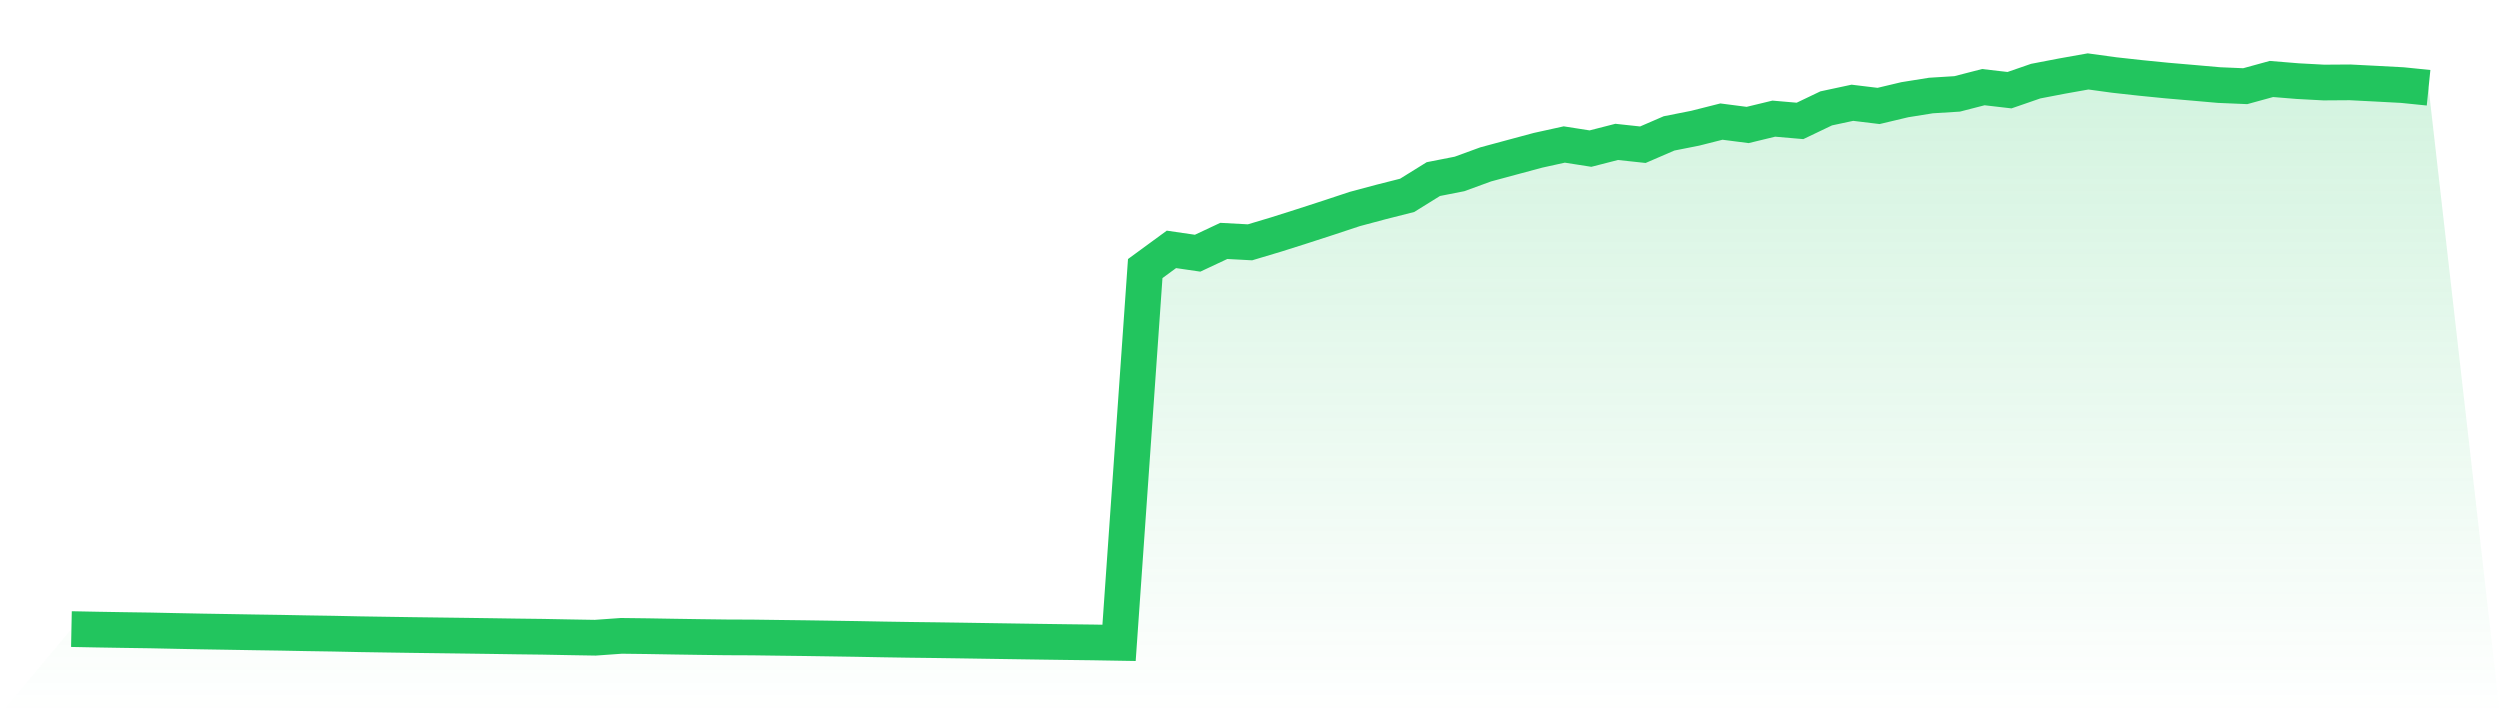
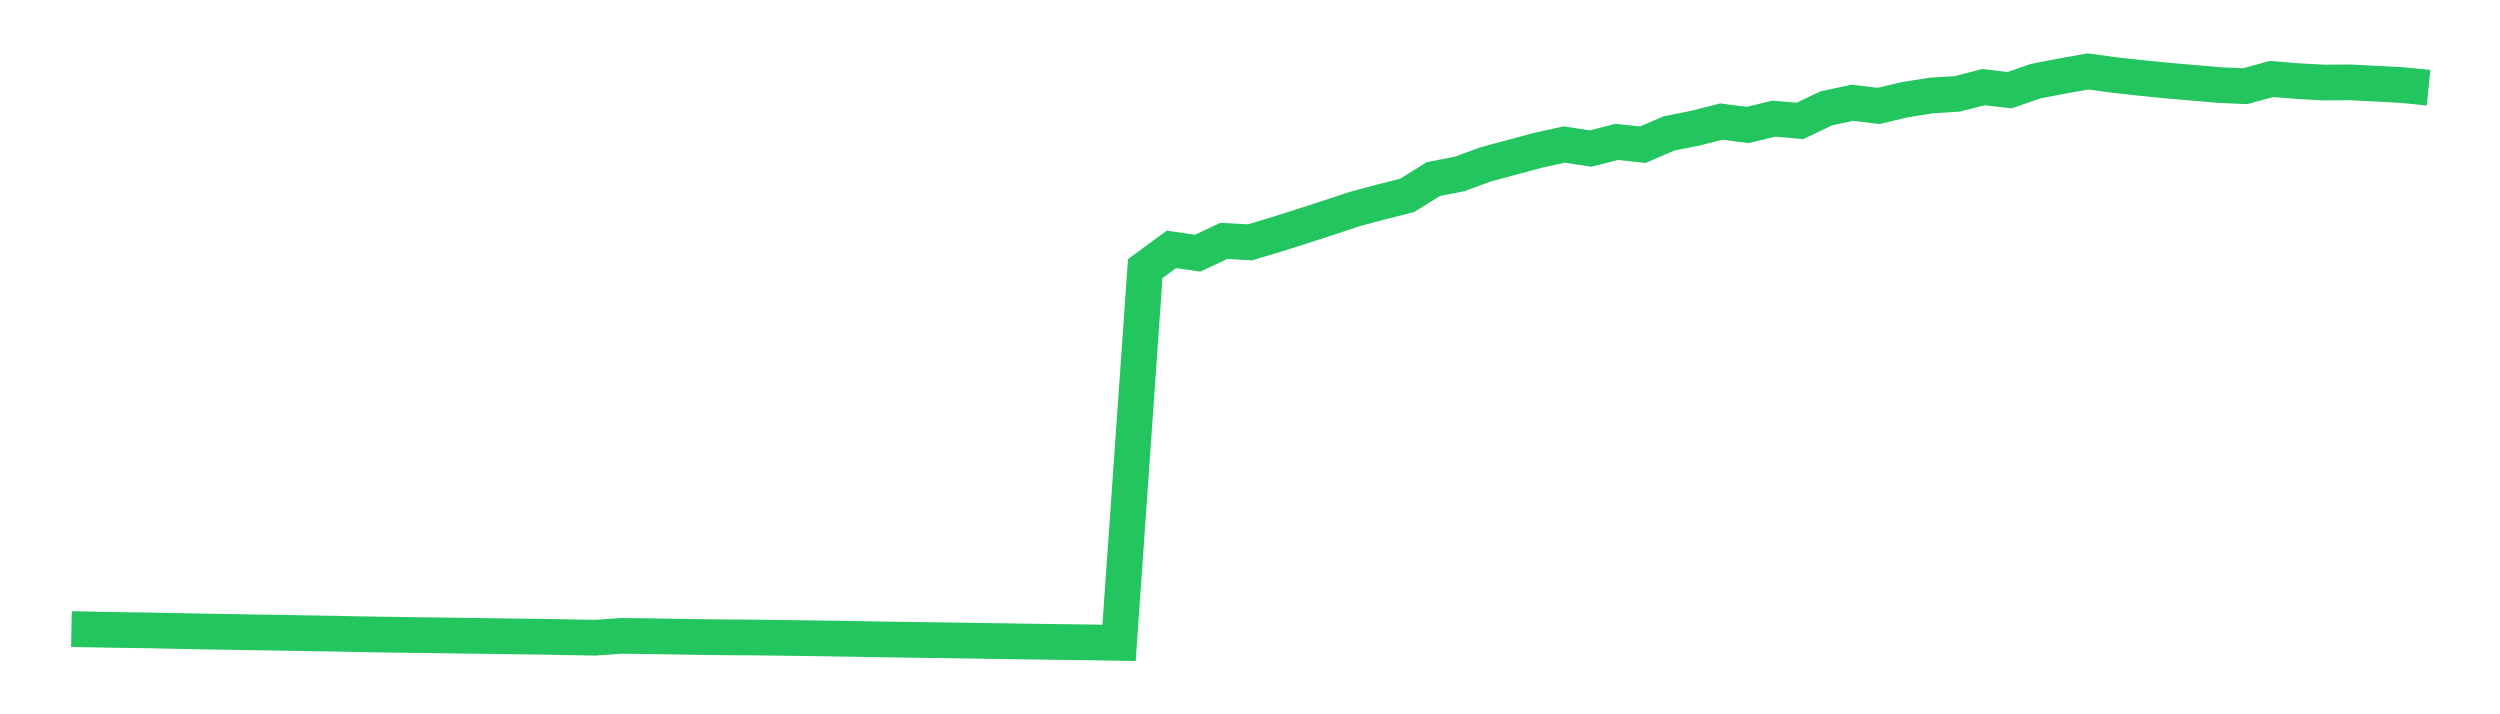
<svg xmlns="http://www.w3.org/2000/svg" viewBox="0 0 140 40">
  <defs>
    <linearGradient id="gradient" x1="0" x2="0" y1="0" y2="1">
      <stop offset="0%" stop-color="#22c55e" stop-opacity="0.2" />
      <stop offset="100%" stop-color="#22c55e" stop-opacity="0" />
    </linearGradient>
  </defs>
-   <path d="M4,35.229 L4,35.229 L5.467,35.258 L6.933,35.282 L8.4,35.303 L9.867,35.334 L11.333,35.363 L12.8,35.387 L14.267,35.412 L15.733,35.434 L17.2,35.462 L18.667,35.485 L20.133,35.516 L21.6,35.539 L23.067,35.561 L24.533,35.58 L26,35.599 L27.467,35.619 L28.933,35.641 L30.4,35.659 L31.867,35.687 L33.333,35.712 L34.8,35.608 L36.267,35.626 L37.733,35.651 L39.2,35.673 L40.667,35.692 L42.133,35.698 L43.6,35.718 L45.067,35.736 L46.533,35.758 L48,35.781 L49.467,35.808 L50.933,35.831 L52.4,35.849 L53.867,35.87 L55.333,35.893 L56.8,35.915 L58.267,35.937 L59.733,35.957 L61.2,35.975 L62.667,36 L64.133,15.039 L65.6,13.965 L67.067,14.179 L68.533,13.491 L70,13.57 L71.467,13.131 L72.933,12.666 L74.4,12.19 L75.867,11.704 L77.333,11.312 L78.8,10.94 L80.267,10.029 L81.733,9.741 L83.2,9.205 L84.667,8.809 L86.133,8.415 L87.6,8.092 L89.067,8.322 L90.533,7.946 L92,8.104 L93.467,7.47 L94.933,7.18 L96.4,6.809 L97.867,6.999 L99.333,6.644 L100.8,6.771 L102.267,6.069 L103.733,5.755 L105.2,5.933 L106.667,5.584 L108.133,5.349 L109.6,5.258 L111.067,4.88 L112.533,5.05 L114,4.543 L115.467,4.261 L116.933,4 L118.4,4.201 L119.867,4.363 L121.333,4.509 L122.8,4.635 L124.267,4.764 L125.733,4.826 L127.2,4.423 L128.667,4.543 L130.133,4.622 L131.6,4.612 L133.067,4.687 L134.533,4.765 L136,4.914 L140,40 L0,40 z" fill="url(#gradient)" />
  <path d="M4,35.229 L4,35.229 L5.467,35.258 L6.933,35.282 L8.4,35.303 L9.867,35.334 L11.333,35.363 L12.8,35.387 L14.267,35.412 L15.733,35.434 L17.2,35.462 L18.667,35.485 L20.133,35.516 L21.6,35.539 L23.067,35.561 L24.533,35.58 L26,35.599 L27.467,35.619 L28.933,35.641 L30.4,35.659 L31.867,35.687 L33.333,35.712 L34.8,35.608 L36.267,35.626 L37.733,35.651 L39.2,35.673 L40.667,35.692 L42.133,35.698 L43.6,35.718 L45.067,35.736 L46.533,35.758 L48,35.781 L49.467,35.808 L50.933,35.831 L52.4,35.849 L53.867,35.87 L55.333,35.893 L56.8,35.915 L58.267,35.937 L59.733,35.957 L61.2,35.975 L62.667,36 L64.133,15.039 L65.6,13.965 L67.067,14.179 L68.533,13.491 L70,13.57 L71.467,13.131 L72.933,12.666 L74.4,12.19 L75.867,11.704 L77.333,11.312 L78.8,10.94 L80.267,10.029 L81.733,9.741 L83.2,9.205 L84.667,8.809 L86.133,8.415 L87.6,8.092 L89.067,8.322 L90.533,7.946 L92,8.104 L93.467,7.47 L94.933,7.18 L96.4,6.809 L97.867,6.999 L99.333,6.644 L100.8,6.771 L102.267,6.069 L103.733,5.755 L105.2,5.933 L106.667,5.584 L108.133,5.349 L109.6,5.258 L111.067,4.88 L112.533,5.05 L114,4.543 L115.467,4.261 L116.933,4 L118.4,4.201 L119.867,4.363 L121.333,4.509 L122.8,4.635 L124.267,4.764 L125.733,4.826 L127.2,4.423 L128.667,4.543 L130.133,4.622 L131.6,4.612 L133.067,4.687 L134.533,4.765 L136,4.914" fill="none" stroke="#22c55e" stroke-width="2" />
</svg>